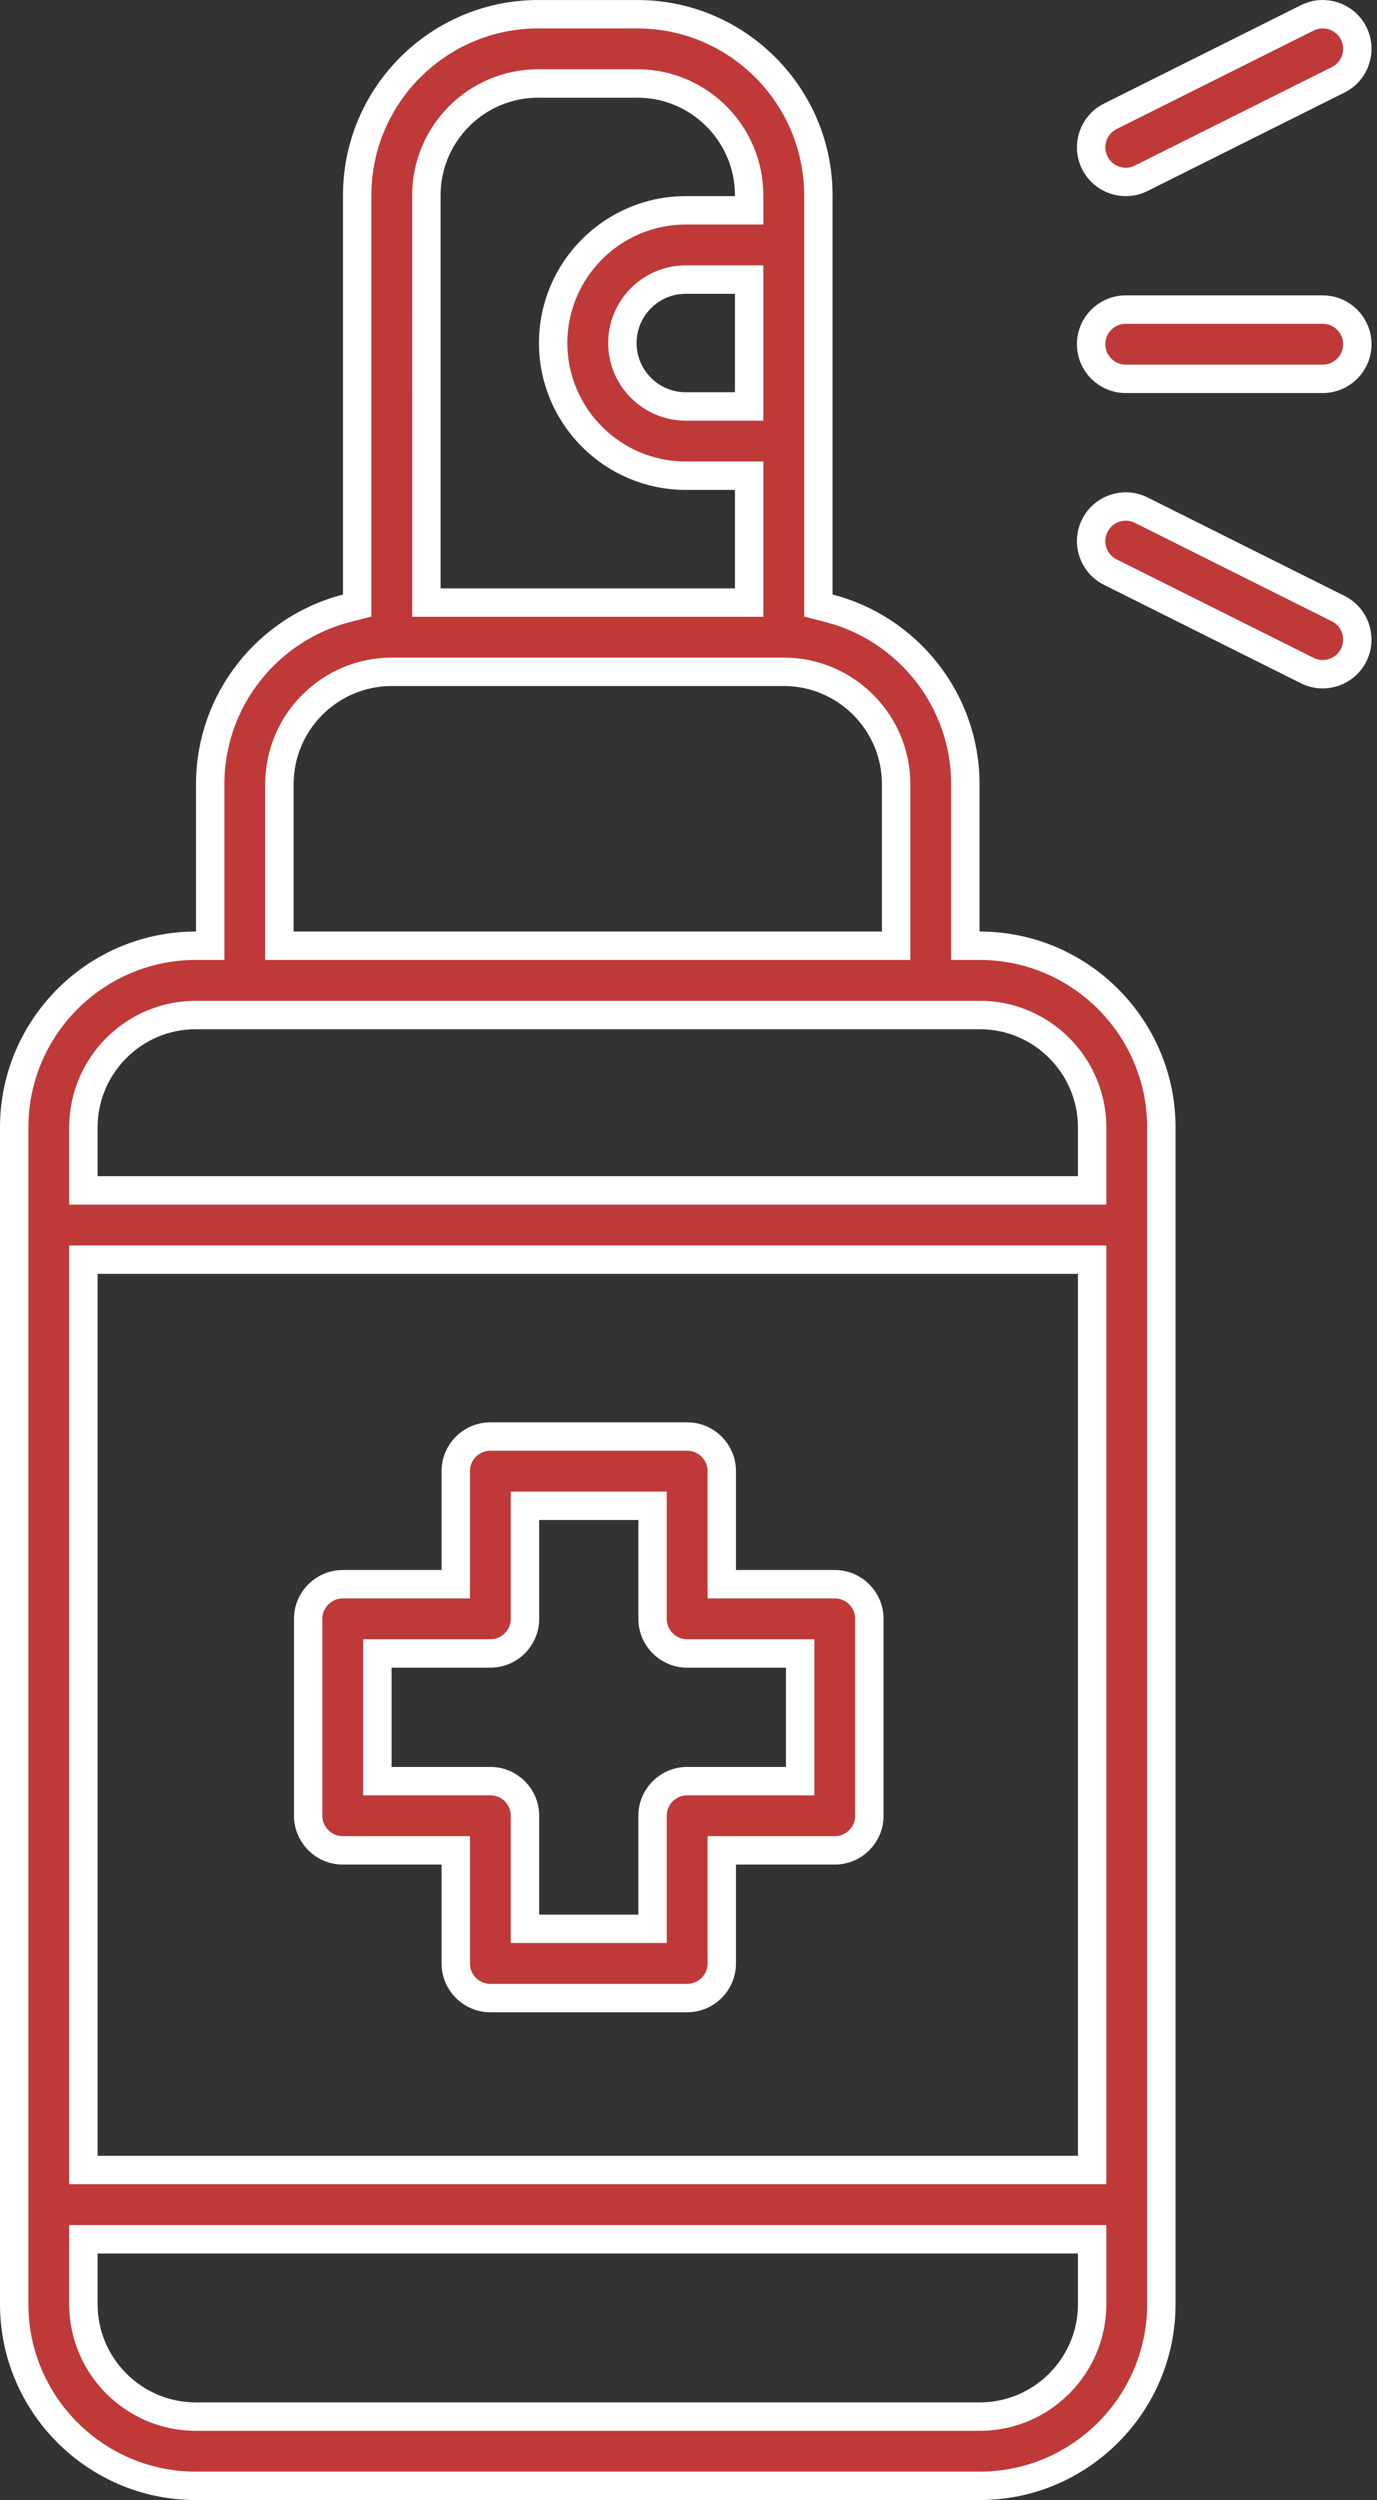
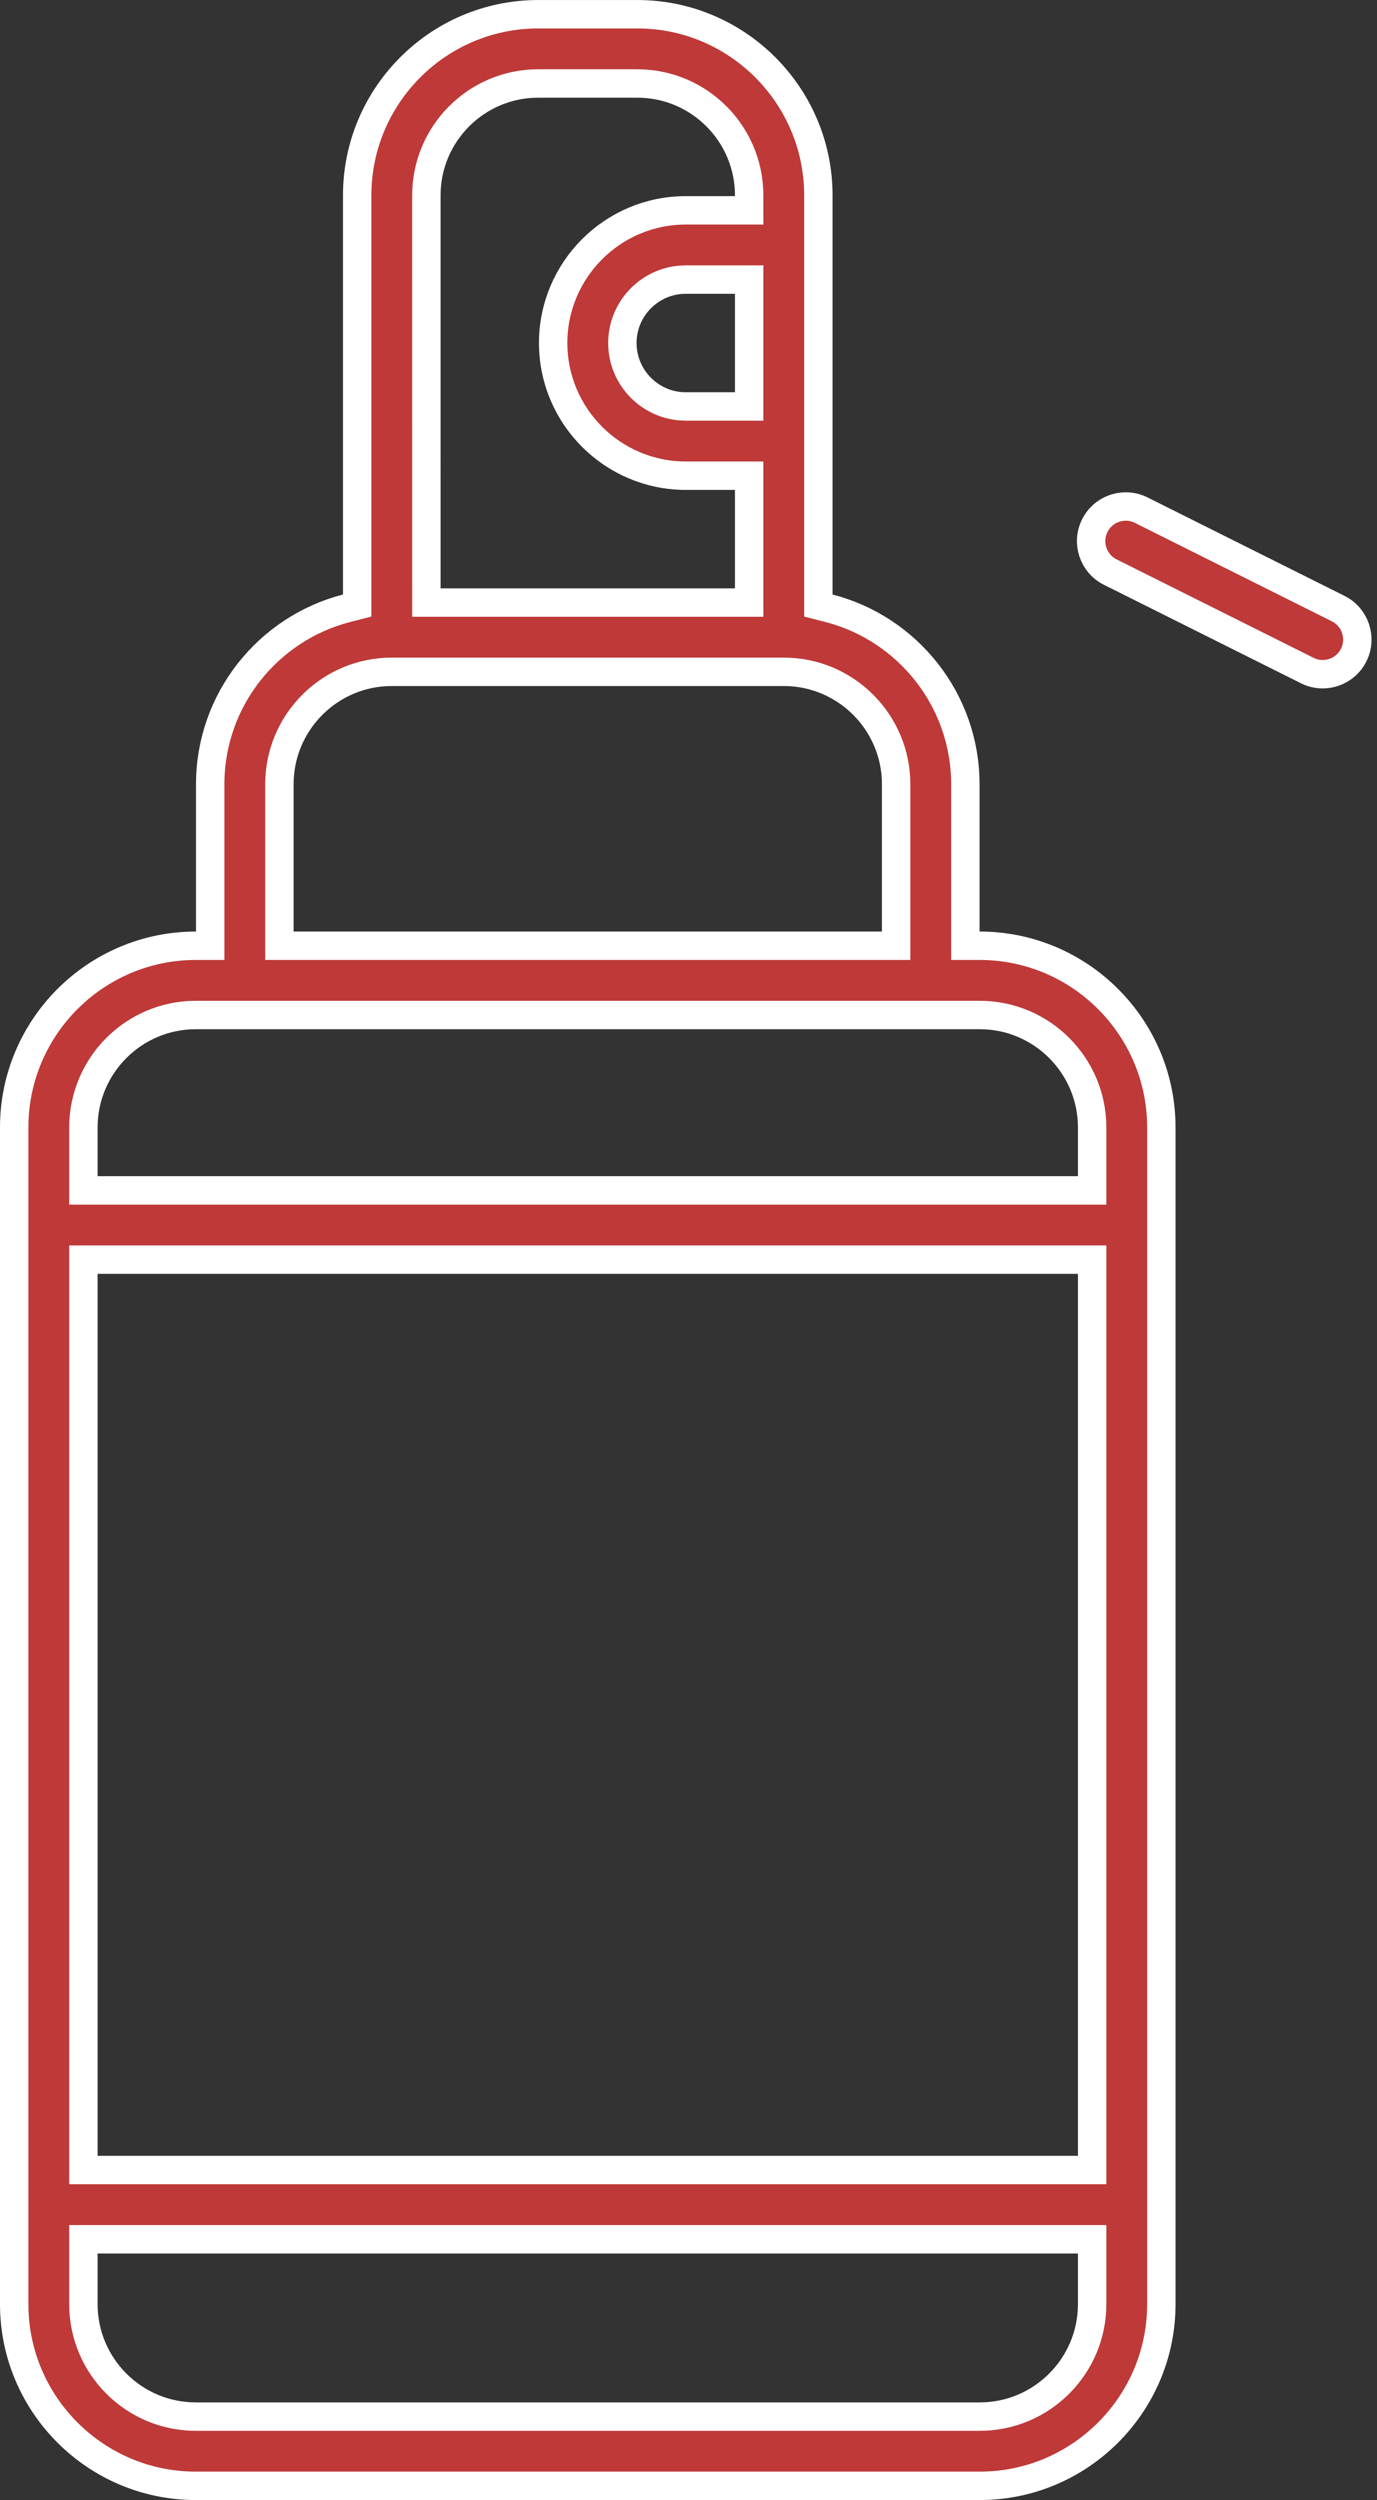
<svg xmlns="http://www.w3.org/2000/svg" width="97" height="176" viewBox="0 0 97 176" fill="none">
  <rect x="0" y="0" width="97" height="176" fill="#333333" stroke="none" />
  <path d="M37.91 1.002H44.898C51.927 1.002 57.648 6.722 57.648 13.752V42.629L58.398 42.822C63.916 44.242 68.003 49.261 68.003 55.212V66.58H69.017C76.069 66.58 81.809 72.32 81.809 79.373V162.209C81.808 169.261 76.069 174.999 69.017 175H13.792C6.739 175 1 169.261 1 162.209V79.373C1 72.32 6.739 66.58 13.792 66.58H14.807V55.212C14.807 49.261 18.893 44.242 24.41 42.822L25.161 42.629V13.752C25.161 6.722 30.881 1.002 37.91 1.002ZM5.875 162.209C5.875 166.575 9.426 170.126 13.792 170.126H69.017C73.383 170.126 76.934 166.575 76.934 162.209V157.643H5.875V162.209ZM5.875 152.768H76.934V88.678H5.875V152.768ZM13.792 71.455C9.426 71.455 5.875 75.007 5.875 79.373V83.803H76.934V79.373C76.934 75.006 73.383 71.455 69.017 71.455H13.792ZM27.598 47.295C23.232 47.295 19.682 50.845 19.682 55.212V66.58H63.127V55.212C63.127 50.845 59.577 47.295 55.21 47.295H27.598ZM37.91 5.877C33.567 5.877 30.035 9.409 30.035 13.752L30.036 41.42V42.42H52.773V33.489H48.308C43.158 33.489 38.967 29.297 38.967 24.148C38.967 18.999 43.158 14.807 48.308 14.807H52.773V13.752C52.773 9.408 49.24 5.877 44.898 5.877H37.91ZM48.308 19.682C45.844 19.682 43.842 21.685 43.842 24.148C43.842 26.611 45.845 28.614 48.308 28.614H52.773V19.682H48.308Z" fill="#BE3938" stroke="white" stroke-width="2" />
-   <path d="M34.544 101.13H48.407C49.753 101.13 50.844 102.222 50.844 103.568V111.527H58.803C60.149 111.527 61.241 112.618 61.241 113.964V127.826C61.241 129.172 60.149 130.264 58.803 130.264H50.844V138.224C50.844 139.569 49.753 140.661 48.407 140.661H34.544C33.197 140.661 32.106 139.569 32.106 138.224V130.264H24.147C22.801 130.264 21.709 129.173 21.709 127.826V113.964C21.71 112.618 22.801 111.527 24.147 111.527H32.106V103.568C32.106 102.222 33.197 101.13 34.544 101.13ZM36.981 113.964C36.981 115.31 35.89 116.402 34.544 116.402H26.584V125.389H34.544C35.889 125.389 36.981 126.481 36.981 127.826V135.786H45.969V127.826C45.969 126.481 47.061 125.389 48.407 125.389H56.366V116.402H48.407C47.061 116.402 45.969 115.31 45.969 113.964V106.005H36.981V113.964Z" fill="#BE3938" stroke="white" stroke-width="2" />
-   <path d="M79.3 21.795H93.177C94.523 21.795 95.615 22.887 95.615 24.232C95.615 25.578 94.523 26.669 93.177 26.67H79.3C77.954 26.67 76.863 25.578 76.863 24.232C76.863 22.886 77.954 21.795 79.3 21.795Z" fill="#BE3938" stroke="white" stroke-width="2" />
-   <path d="M92.088 1.258C93.293 0.656 94.756 1.145 95.358 2.35C95.959 3.554 95.47 5.018 94.266 5.619L80.39 12.551C79.188 13.151 77.723 12.665 77.121 11.459C76.519 10.255 77.008 8.791 78.211 8.189L92.088 1.258Z" fill="#BE3938" stroke="white" stroke-width="2" />
  <path d="M77.12 37.006C77.722 35.801 79.186 35.313 80.39 35.914L94.267 42.846C95.47 43.447 95.959 44.911 95.357 46.115C94.756 47.32 93.292 47.809 92.088 47.207L78.212 40.276C77.007 39.674 76.519 38.21 77.12 37.006Z" fill="#BE3938" stroke="white" stroke-width="2" />
</svg>